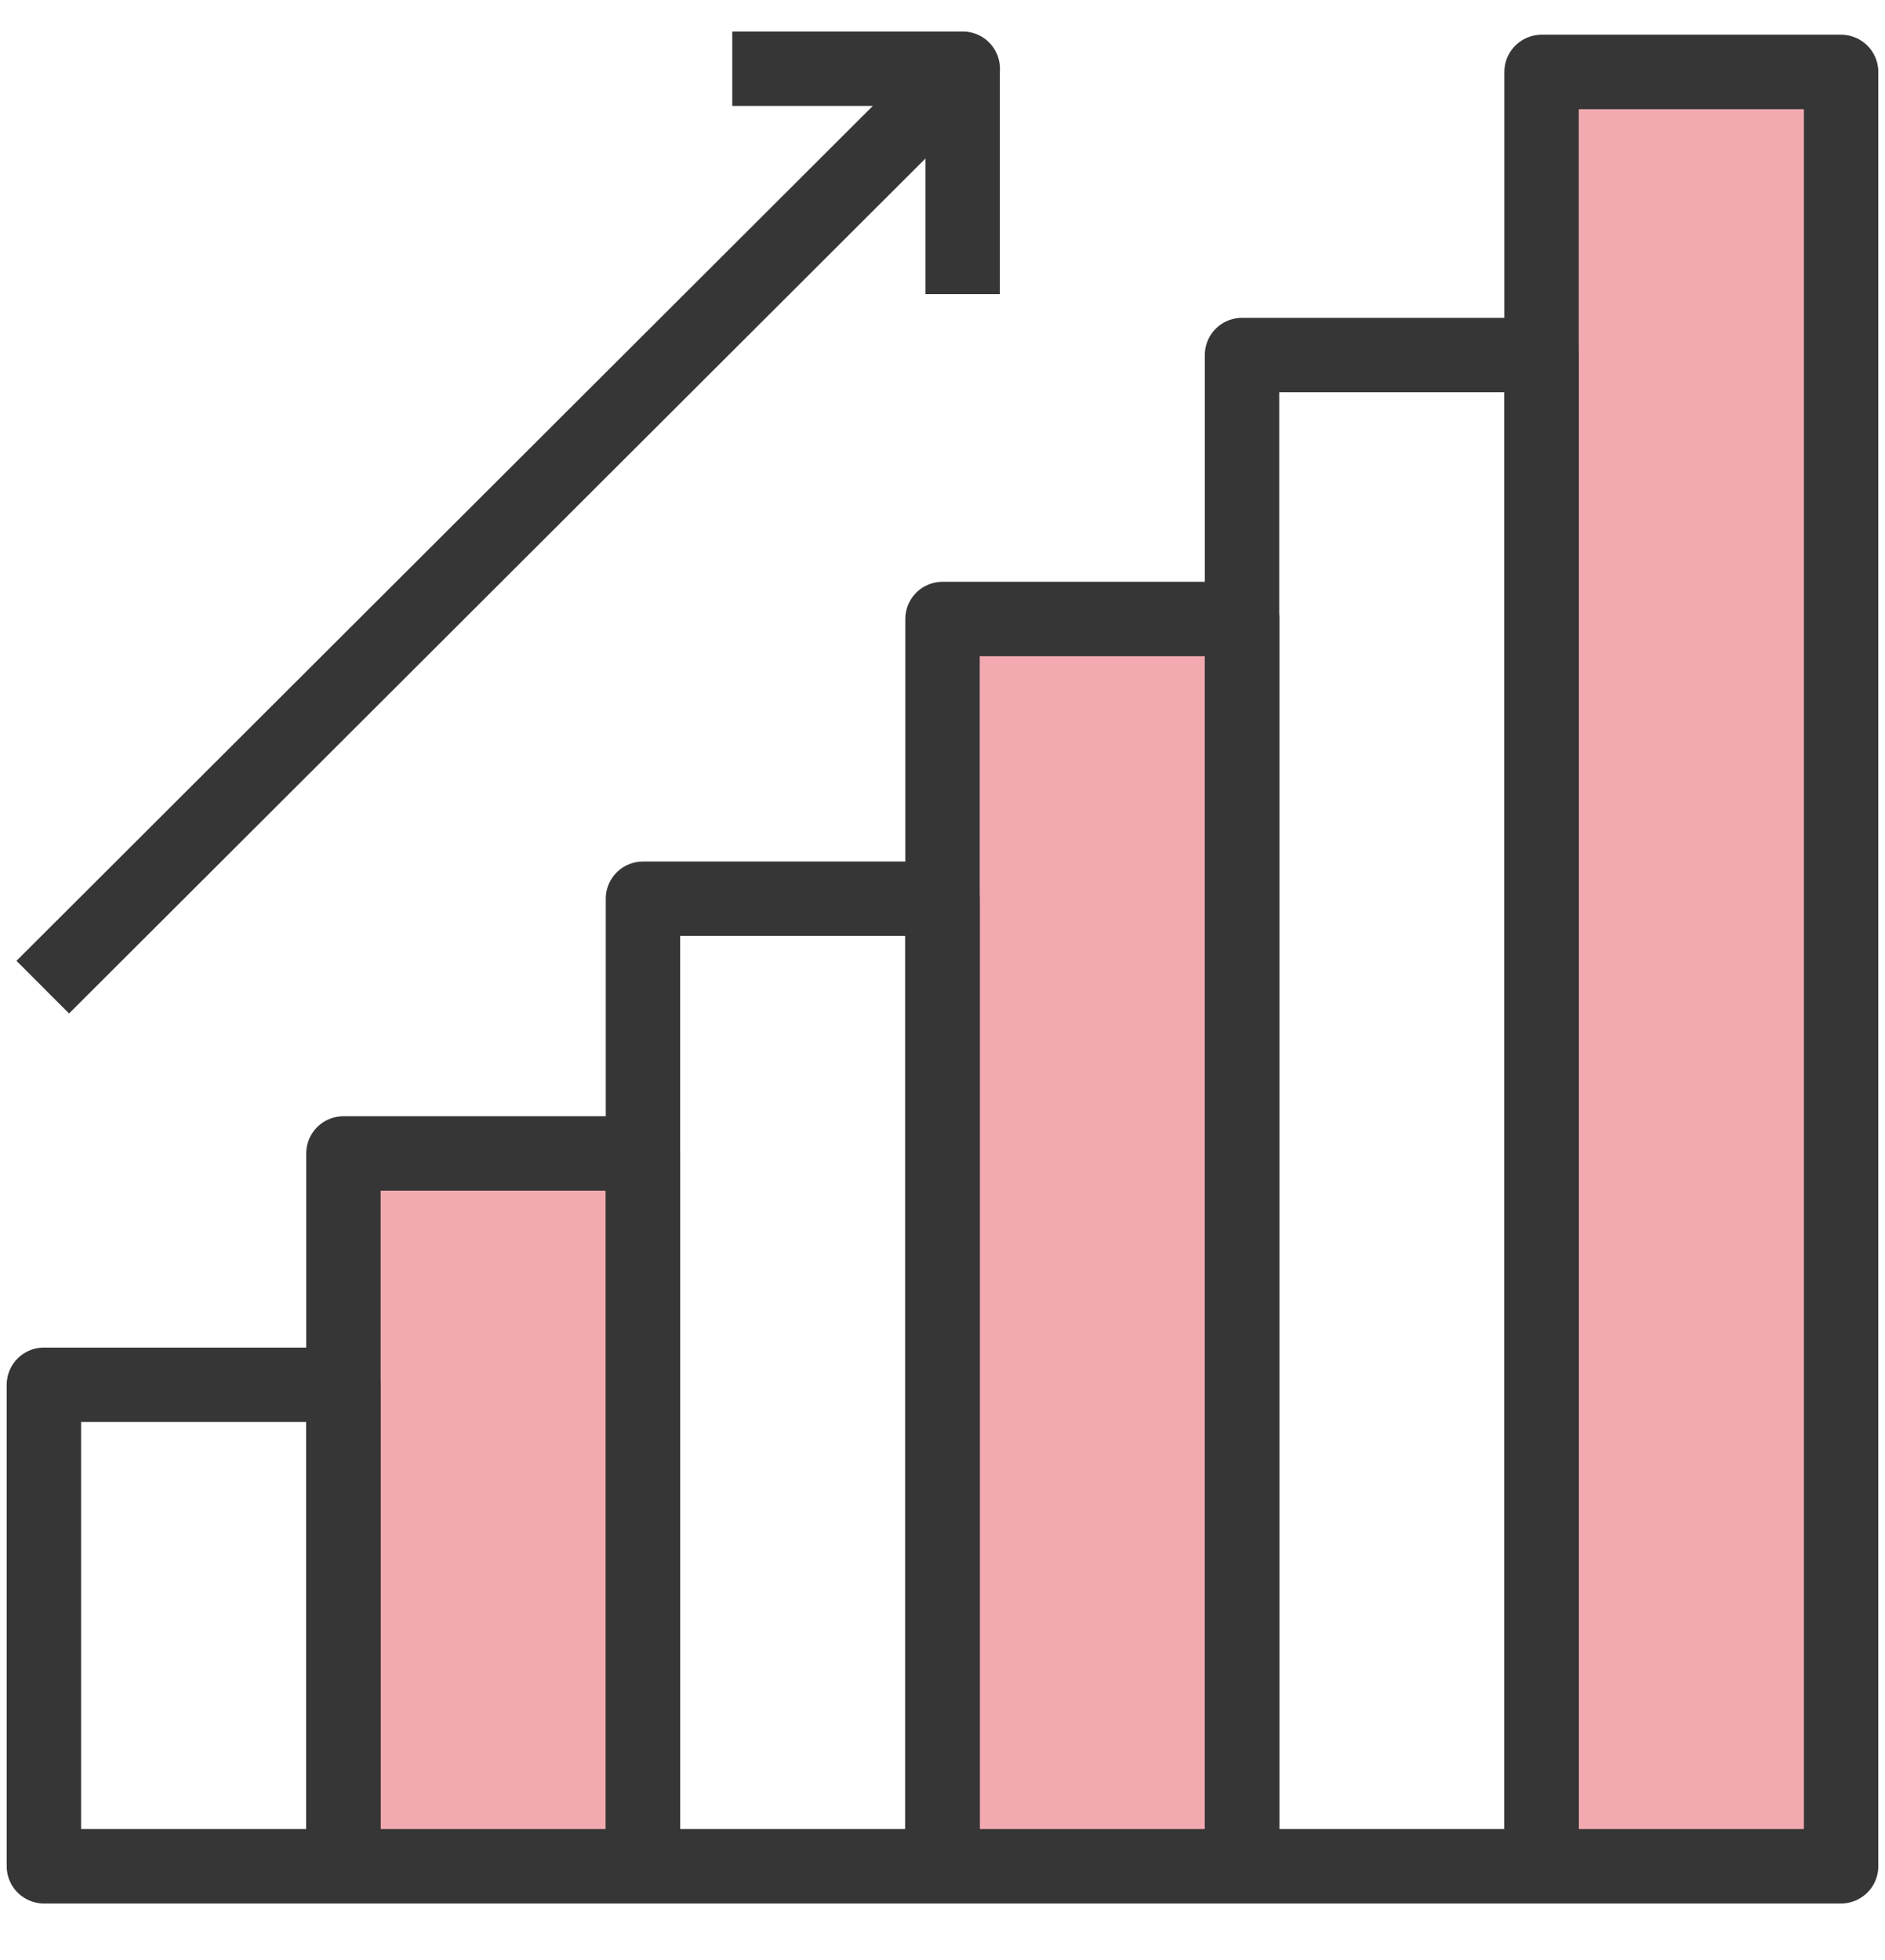
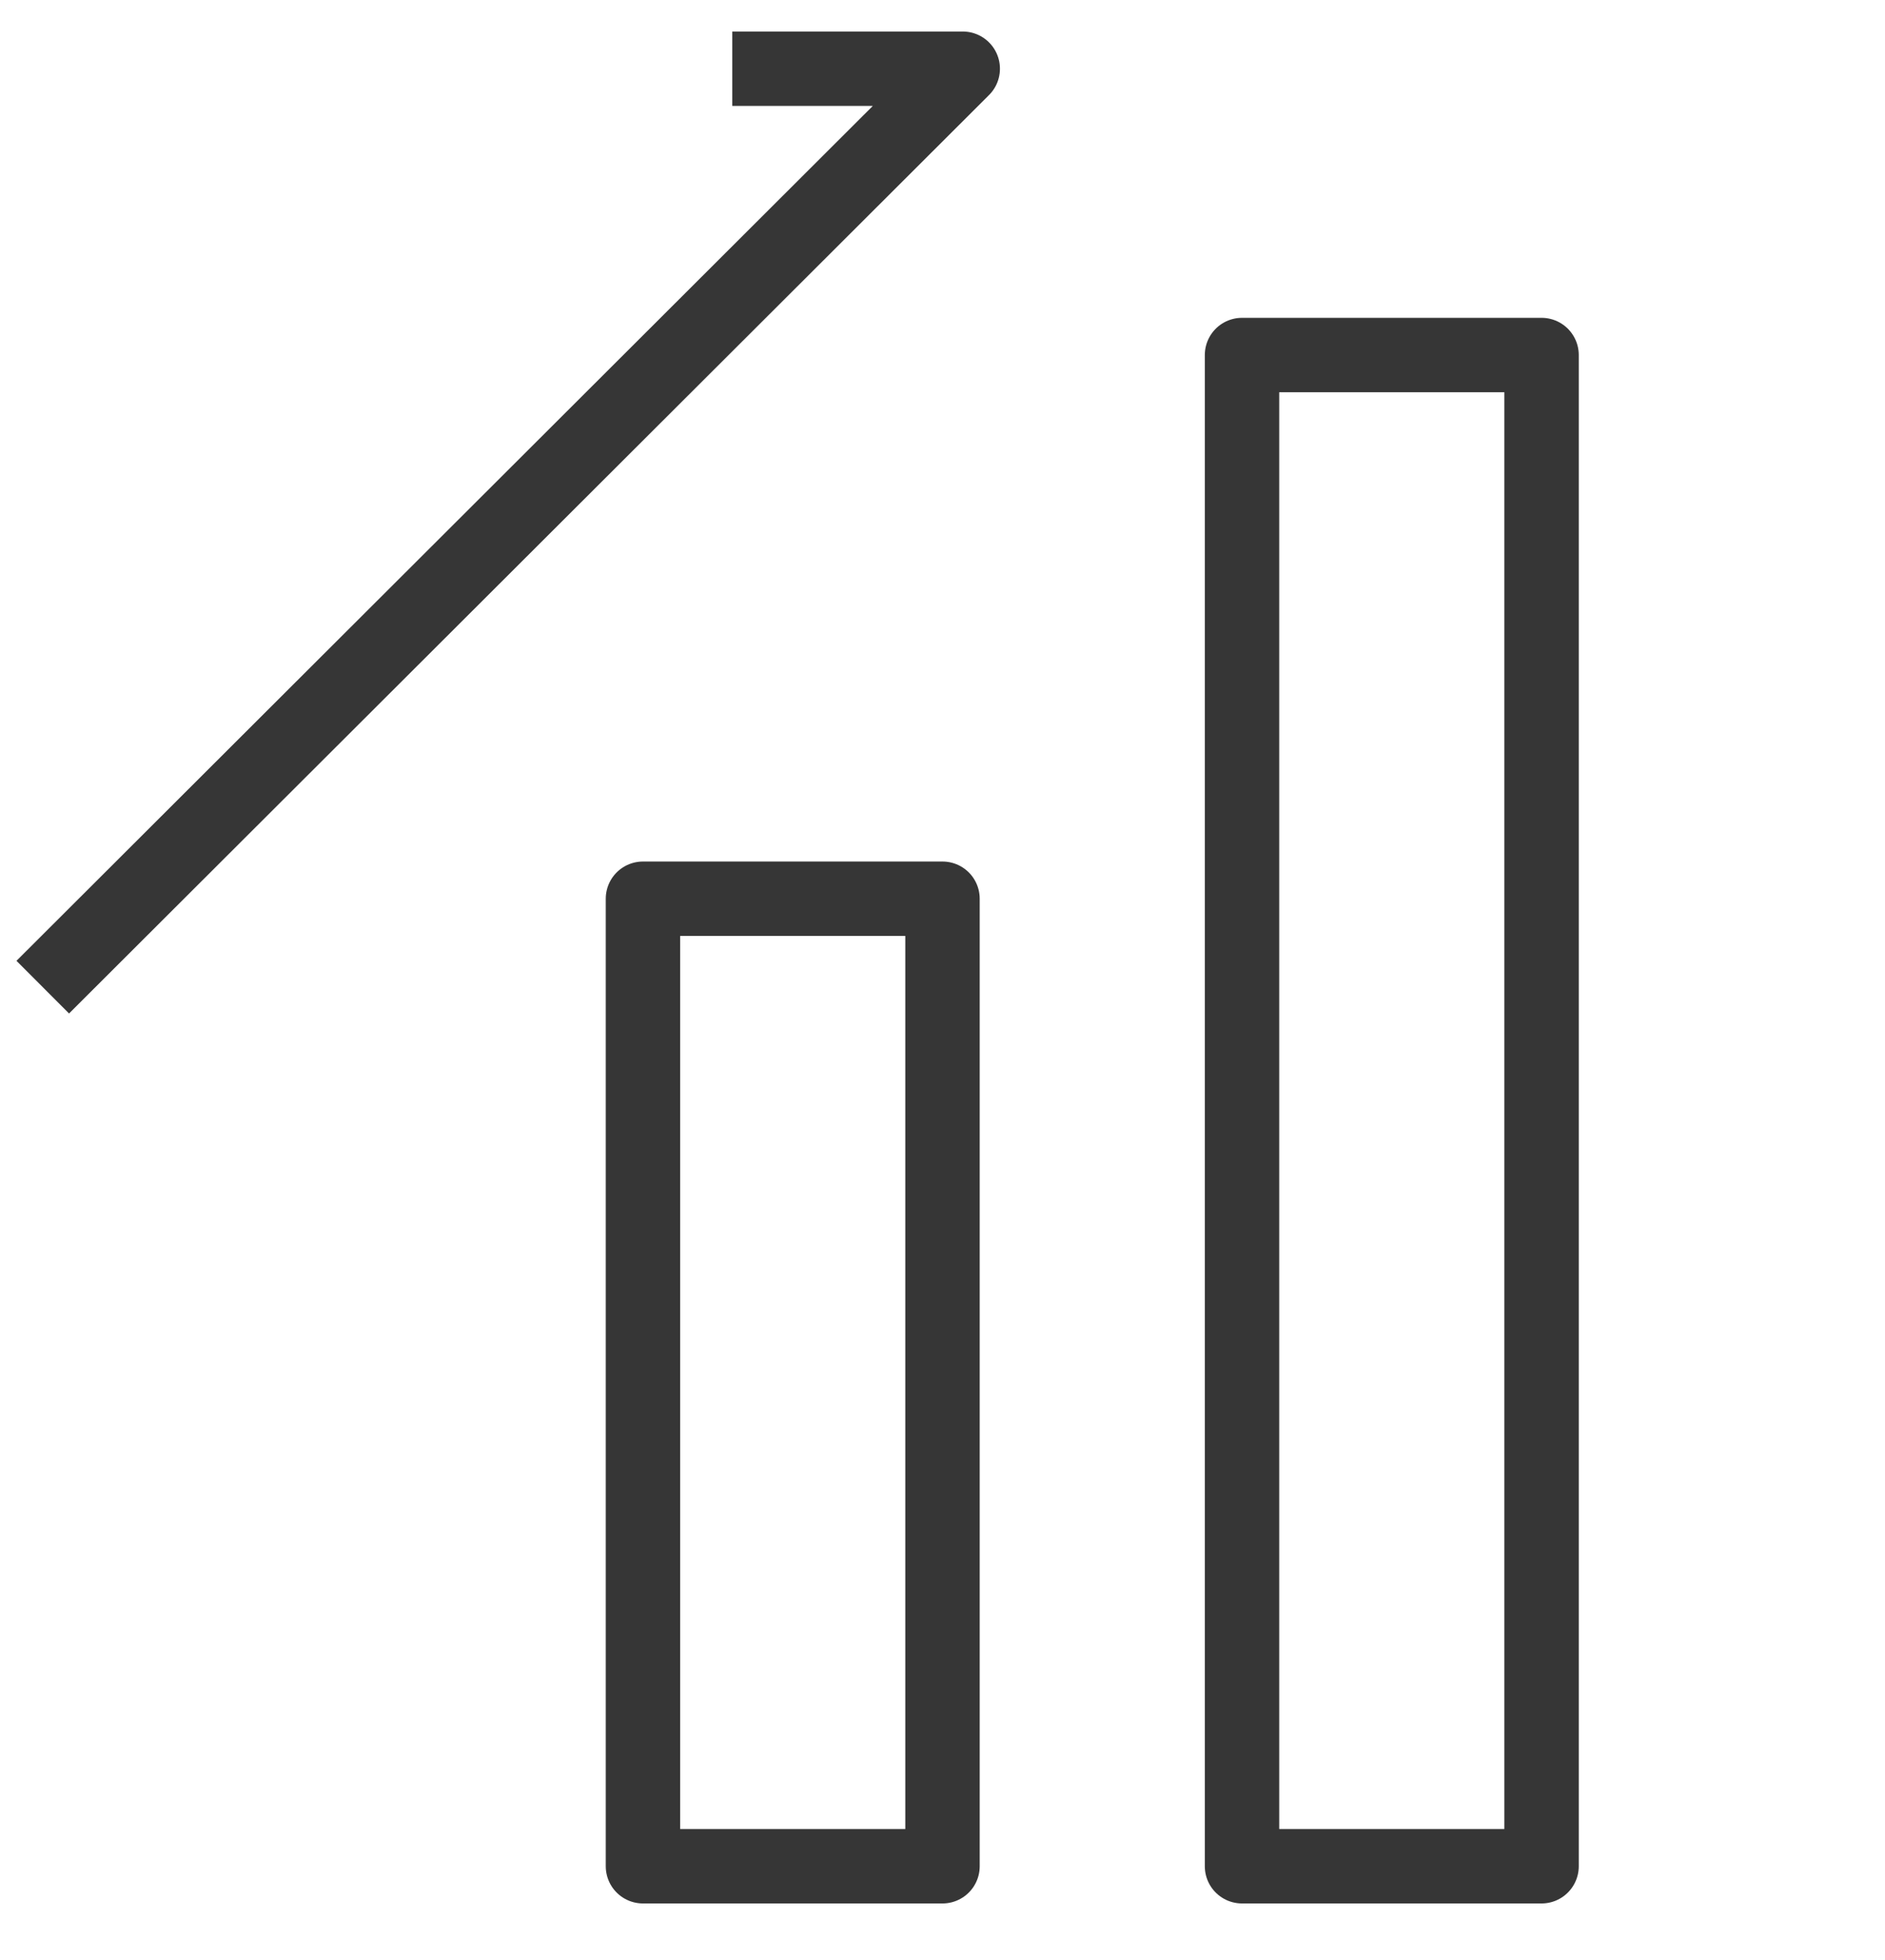
<svg xmlns="http://www.w3.org/2000/svg" width="76" height="79" viewBox="0 0 76 79" fill="none">
-   <path d="M25.923 46.497H13.847V75.23H25.923V46.497Z" fill="#DE2B3A" fill-opacity="0.4" stroke="#363636" stroke-width="3" stroke-linejoin="round" />
-   <path d="M50.077 24.953H38V75.23H50.077V24.953Z" fill="#DE2B3A" fill-opacity="0.4" stroke="#363636" stroke-width="3" stroke-linejoin="round" />
-   <path d="M74.23 2.901H62.153V75.23H74.23V2.901Z" fill="#DE2B3A" fill-opacity="0.4" stroke="#363636" stroke-width="3" stroke-linejoin="round" />
-   <path d="M13.847 55.822H1.77V75.23H13.847V55.822Z" stroke="#363636" stroke-width="3" stroke-linejoin="round" />
  <path d="M38 36.229H25.923V75.23H38V36.229Z" stroke="#363636" stroke-width="3" stroke-linejoin="round" />
  <path d="M62.153 14.312H50.076V75.23H62.153V14.312Z" stroke="#363636" stroke-width="3" stroke-linejoin="round" />
  <path d="M1.724 39.793L38.816 2.77H29.524" stroke="#363636" stroke-width="3" stroke-linejoin="round" />
-   <path d="M38.812 2.77V11.856" stroke="#363636" stroke-width="3" stroke-linejoin="round" />
</svg>